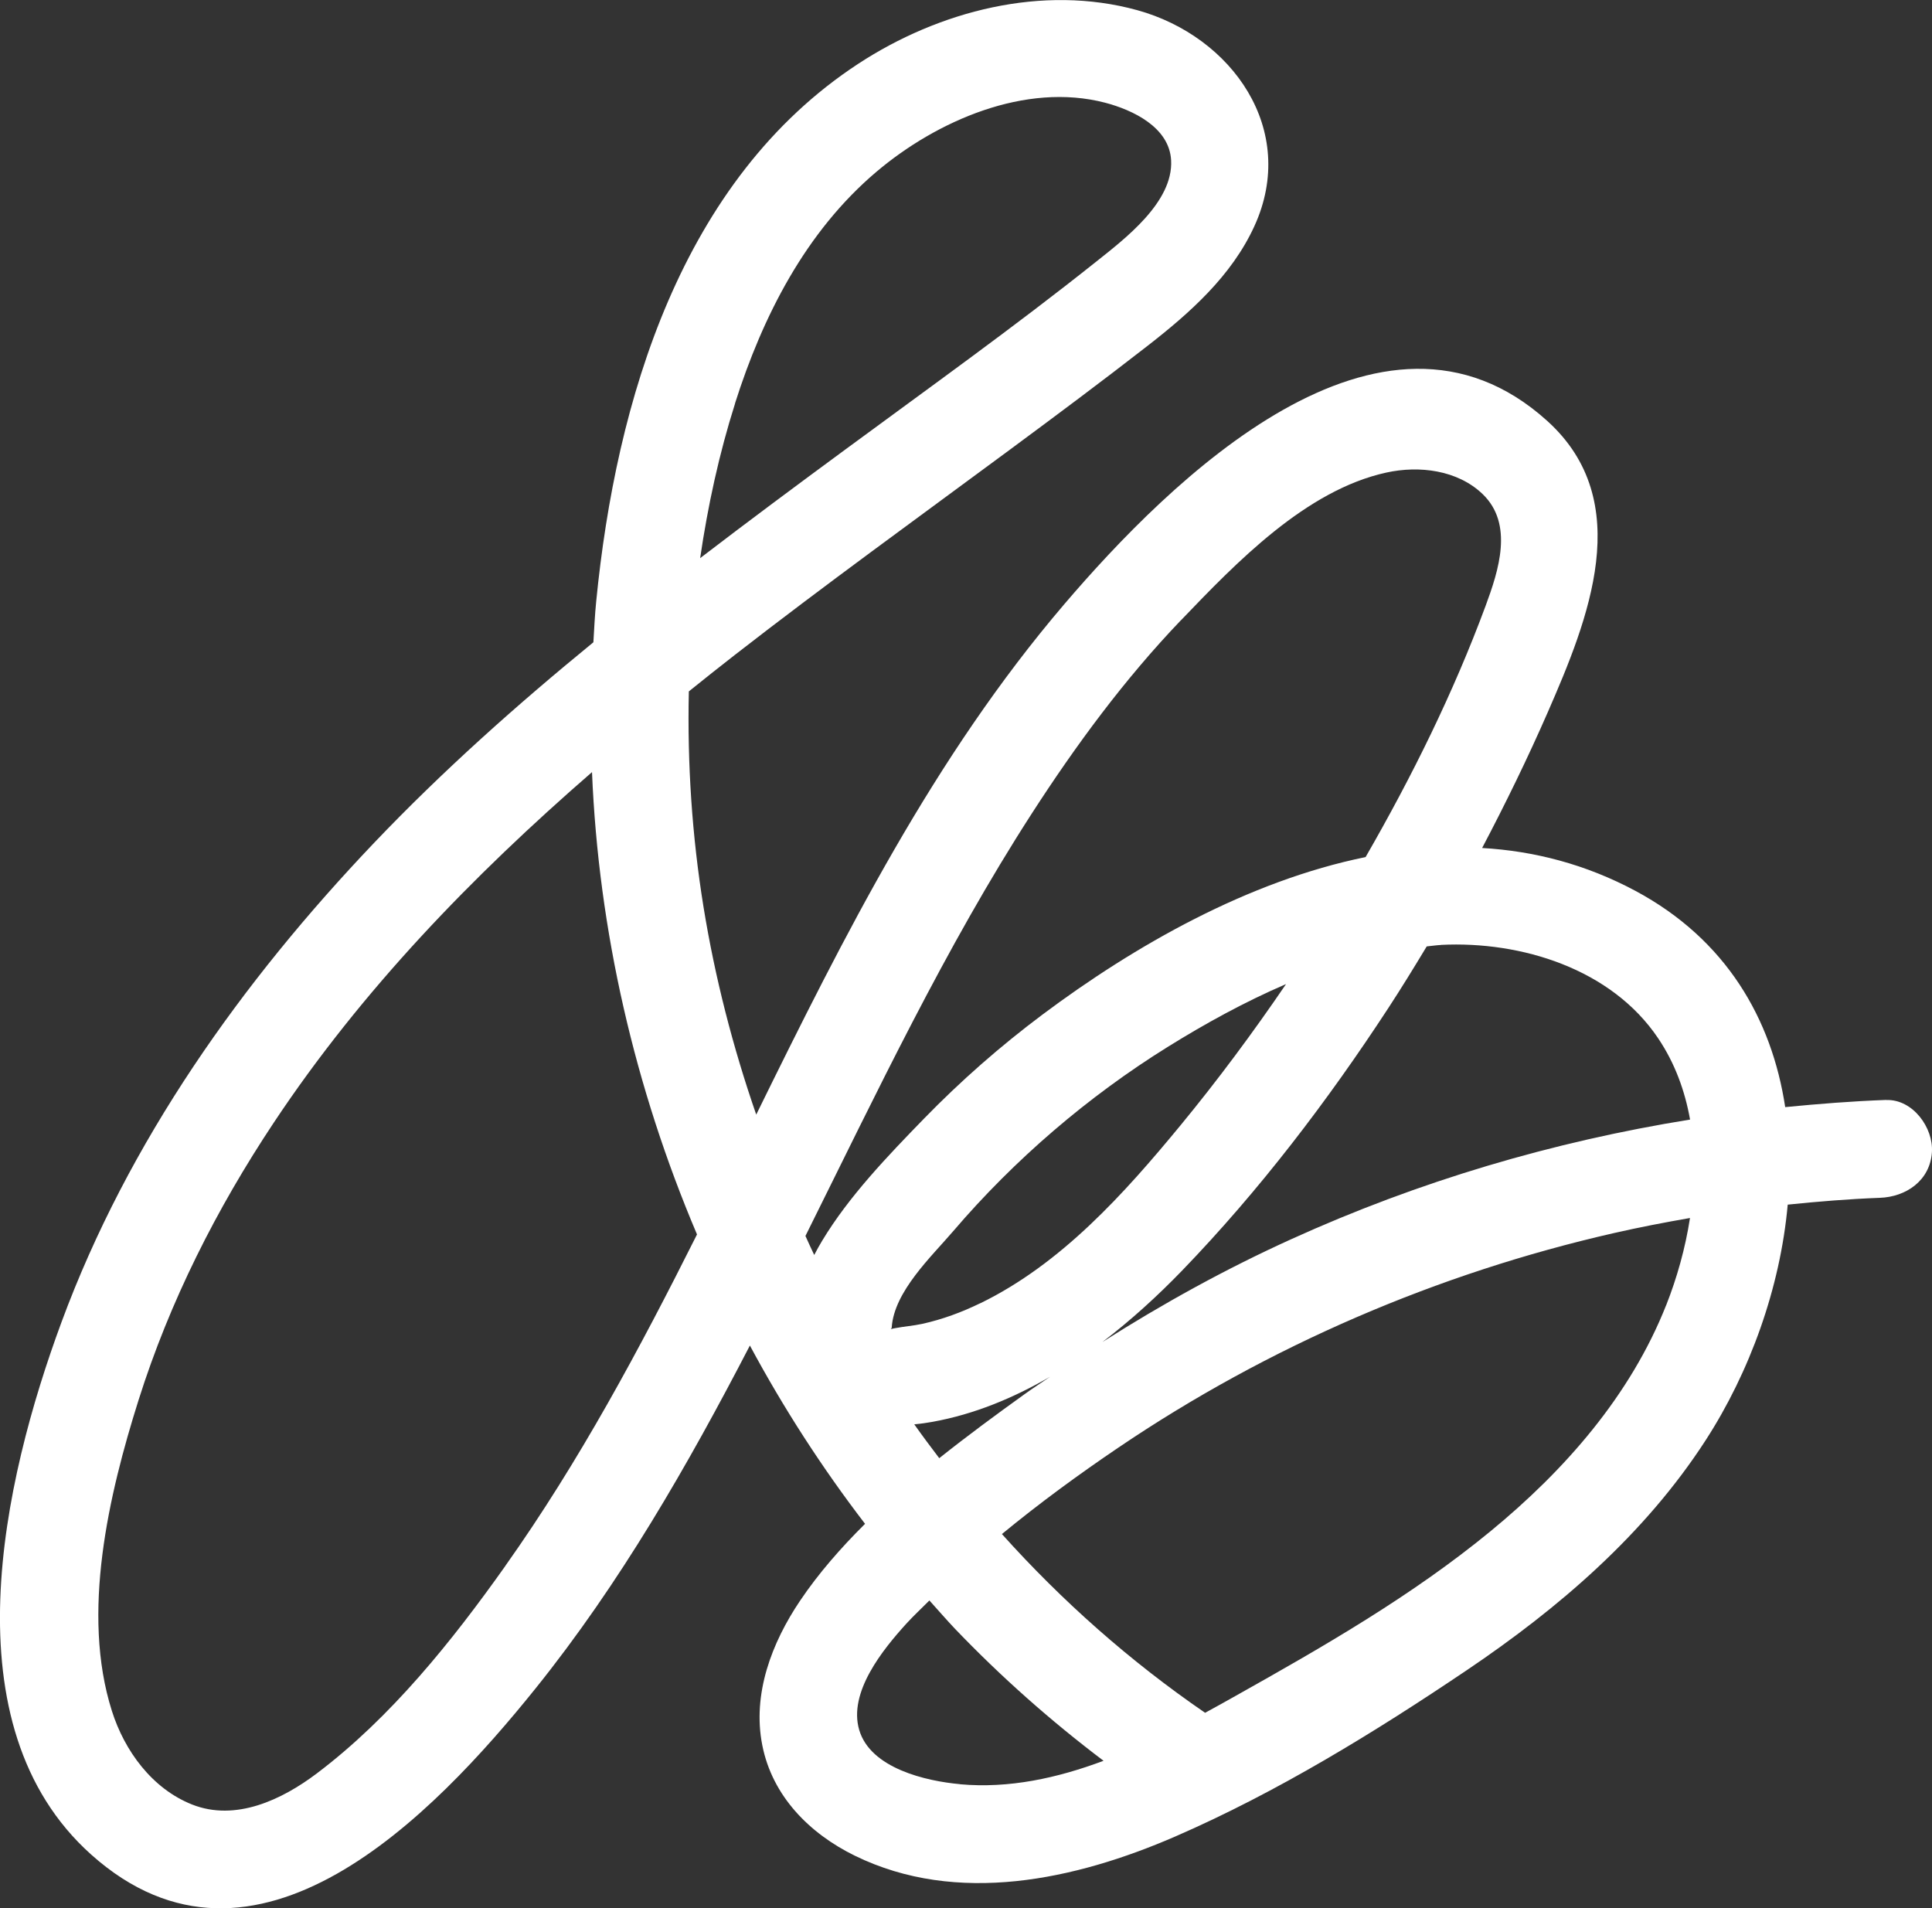
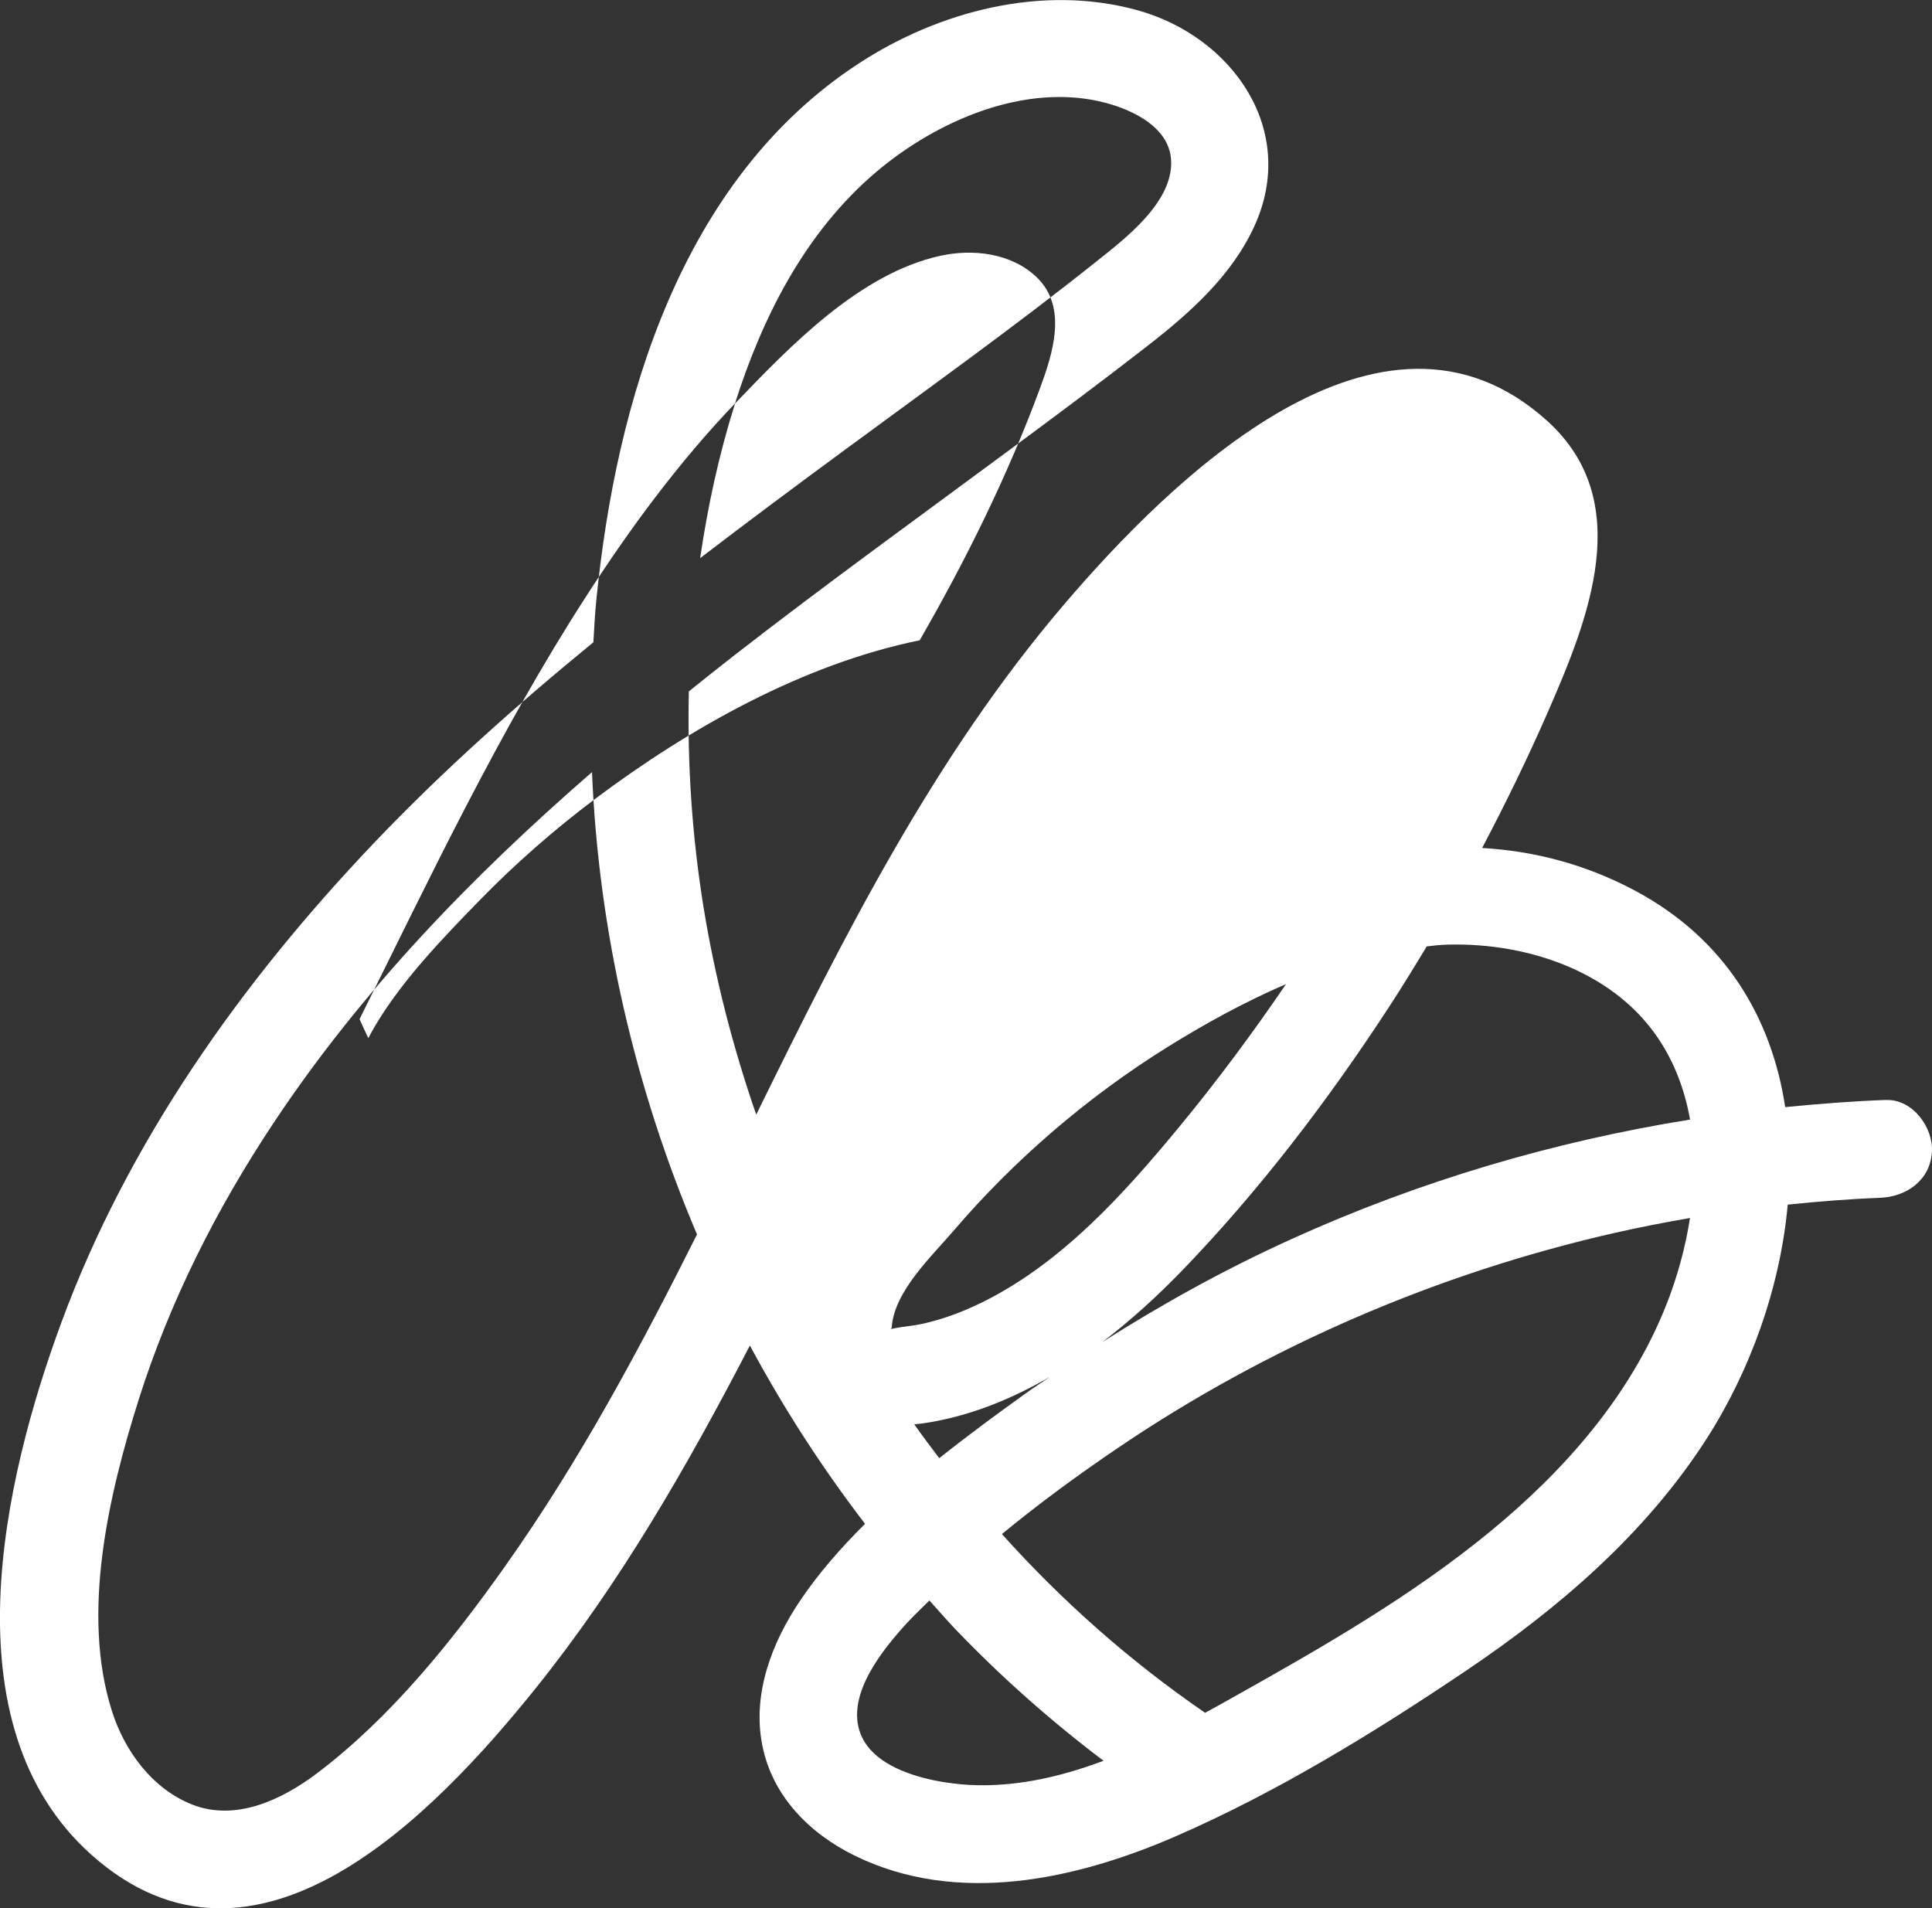
<svg xmlns="http://www.w3.org/2000/svg" id="a" viewBox="0 0 252.82 249.73">
  <rect x="0" y="0" width="252.82" height="249.73" fill="#333333" stroke="none" />
-   <path d="M218.04,170.78c-4.69,11.86-13.28,21.63-23.04,29.64-10.24,8.41-21.81,15.06-33.35,21.53-1.29.73-2.61,1.46-3.95,2.19-9.81-6.73-18.71-14.61-26.59-23.39,4.92-4.05,10.09-7.83,15.25-11.32,19.6-13.27,41.79-22.82,64.85-28.07,3.29-.75,6.61-1.39,9.94-1.97-.61,3.97-1.71,7.85-3.11,11.4M125.63,233.48c-4.44-.4-11.7-2.06-13.19-7.08-1.47-4.95,3.11-10.56,6.17-13.93.95-1.04,2.01-2.02,3.01-3.03,1.13,1.25,2.22,2.52,3.38,3.74,5.99,6.25,12.5,12.02,19.41,17.24-6.06,2.27-12.37,3.65-18.79,3.07M119.65,186.39c.79-.07,1.58-.18,2.35-.32,5.5-.99,10.63-3.13,15.42-5.91-1.14.78-2.3,1.53-3.42,2.34-3.63,2.61-7.4,5.38-11.09,8.32-1.11-1.46-2.21-2.93-3.27-4.43M66.13,204.92c-6.99,9.86-14.97,19.83-24.68,27.16-4.56,3.44-10.62,6.32-16.32,4.06-5.22-2.07-8.84-7.02-10.49-12.25-4.05-12.76-.42-28.28,3.49-40.67,4.08-12.92,10.2-25.03,17.69-36.3,11.54-17.37,25.99-32.28,41.65-45.88.85,20.74,5.6,41.34,13.74,60.5-7.51,14.98-15.4,29.72-25.08,43.37M96.18,52.8c3.62-11.41,9.24-22.48,18.52-30.33,7.86-6.65,19.47-11.75,29.91-9.03,3.63.95,8.4,3.21,8.64,7.52.31,5.5-6.09,10.32-9.84,13.31-10.68,8.51-21.81,16.46-32.8,24.56-6.36,4.68-12.71,9.4-18.99,14.21,1.01-6.87,2.48-13.65,4.57-20.24M154.54,81.17c7.22-7.53,16.33-17.02,26.88-19.33,4.29-.94,9.31-.34,12.6,2.82,4.08,3.93,2.09,10,.39,14.61-4.21,11.38-9.65,22.37-15.71,32.89-15.32,3.12-30.18,11.55-42.32,20.64-5.49,4.11-10.66,8.65-15.45,13.57-4.74,4.88-9.83,10.16-13.35,16.01-.36.59-.7,1.21-1.03,1.85-.4-.82-.77-1.66-1.15-2.49,9.31-18.71,18.25-37.66,29.6-55.25,5.78-8.96,12.16-17.62,19.54-25.33M128.28,170.54c-2.44,1.19-4.93,2.11-7.58,2.7-1.19.26-2.4.34-3.59.57-.27.05-.43.09-.55.13.07-.05.12-.13.13-.24.32-4.7,5.2-9.26,8.05-12.59,8-9.36,17.64-17.63,28.1-24.13,4.86-3.02,10.05-5.88,15.45-8.2-4.34,6.37-8.94,12.57-13.84,18.52-7.37,8.94-15.59,18.1-26.17,23.25M188.58,123.65c10.49-.52,22.3,3.13,28.41,12.23,2.18,3.24,3.5,6.86,4.17,10.63-17.97,2.89-35.51,8.08-52.18,15.65-8.56,3.88-16.79,8.42-24.72,13.46,3.74-2.85,7.23-6.04,10.43-9.35,10.09-10.45,19.03-22.18,26.97-34.33,1.74-2.66,3.4-5.37,5.04-8.09.63-.06,1.25-.16,1.88-.19M246.83,143.94c-4.42.16-8.83.51-13.22.94-1.75-11.54-7.73-21.94-19.6-28.3-6.5-3.48-13.26-5.22-20.06-5.61,3.07-5.83,5.96-11.75,8.6-17.79,5.27-12.08,11.58-27.56-.08-38.1-21.75-19.66-49.42,7.85-63.21,24-17.07,19.99-28.77,43.32-40.3,66.78-3.06-8.84-5.4-17.93-6.9-27.18-1.5-9.26-2.13-18.74-1.92-28.2,1.99-1.6,3.99-3.2,6-4.76,11.83-9.2,23.98-17.97,36.02-26.88,6.02-4.45,12.03-8.93,17.94-13.53,5.56-4.32,11.05-9.17,14.04-15.7,5.79-12.62-2.92-24.86-15.32-28.28-12.41-3.42-25.94.1-36.5,7.01-23.18,15.17-31.72,44.15-34.3,70.35-.18,1.78-.26,3.57-.37,5.36-10.04,8.21-19.72,16.83-28.68,26.23-17.31,18.17-32.19,39.08-40.93,62.76-7.64,20.69-15,52.75,3.9,69.66,21.43,19.16,44.82-5.18,58.12-21.72,11.1-13.81,19.93-29.2,28.07-44.9,4.39,8.17,9.43,15.98,15.07,23.33-3.17,3.15-6.09,6.48-8.5,10.06-3.71,5.5-6.27,12.2-4.95,18.9,1.31,6.68,6.19,11.57,12.11,14.47,13.4,6.56,28.89,3.15,41.93-2.51,13.3-5.78,26.12-13.65,38.13-21.75,12.06-8.13,23.31-17.79,31.27-30.09,5.77-8.91,9.77-19.93,10.75-30.85,4-.41,8.01-.74,12.04-.89,3.46-.12,6.58-2.26,6.83-5.97.21-3.19-2.49-6.95-5.98-6.83" style="fill:#ffffff;" />
+   <path d="M218.04,170.78c-4.69,11.86-13.28,21.63-23.04,29.64-10.24,8.41-21.81,15.06-33.35,21.53-1.29.73-2.61,1.46-3.95,2.19-9.81-6.73-18.71-14.61-26.59-23.39,4.92-4.05,10.09-7.83,15.25-11.32,19.6-13.27,41.79-22.82,64.85-28.07,3.29-.75,6.61-1.39,9.94-1.97-.61,3.97-1.71,7.85-3.11,11.4M125.63,233.48c-4.44-.4-11.7-2.06-13.19-7.08-1.47-4.95,3.11-10.56,6.17-13.93.95-1.04,2.01-2.02,3.01-3.03,1.13,1.25,2.22,2.52,3.38,3.74,5.99,6.25,12.5,12.02,19.41,17.24-6.06,2.27-12.37,3.65-18.79,3.07M119.65,186.39c.79-.07,1.58-.18,2.35-.32,5.5-.99,10.63-3.13,15.42-5.91-1.14.78-2.3,1.53-3.42,2.34-3.63,2.61-7.4,5.38-11.09,8.32-1.11-1.46-2.21-2.93-3.27-4.43M66.13,204.92c-6.99,9.86-14.97,19.83-24.68,27.16-4.56,3.44-10.62,6.32-16.32,4.06-5.22-2.07-8.84-7.02-10.49-12.25-4.05-12.76-.42-28.28,3.49-40.67,4.08-12.92,10.2-25.03,17.69-36.3,11.54-17.37,25.99-32.28,41.65-45.88.85,20.74,5.6,41.34,13.74,60.5-7.51,14.98-15.4,29.72-25.08,43.37M96.18,52.8c3.62-11.41,9.24-22.48,18.52-30.33,7.86-6.65,19.47-11.75,29.91-9.03,3.63.95,8.4,3.21,8.64,7.52.31,5.5-6.09,10.32-9.84,13.31-10.68,8.51-21.81,16.46-32.8,24.56-6.36,4.68-12.71,9.4-18.99,14.21,1.01-6.87,2.48-13.65,4.57-20.24c7.22-7.53,16.33-17.02,26.88-19.33,4.29-.94,9.31-.34,12.6,2.82,4.08,3.93,2.09,10,.39,14.61-4.21,11.38-9.65,22.37-15.71,32.89-15.32,3.12-30.18,11.55-42.32,20.64-5.49,4.11-10.66,8.65-15.45,13.57-4.74,4.88-9.83,10.16-13.35,16.01-.36.59-.7,1.21-1.03,1.85-.4-.82-.77-1.66-1.15-2.49,9.31-18.71,18.25-37.66,29.6-55.25,5.78-8.96,12.16-17.62,19.54-25.33M128.28,170.54c-2.44,1.19-4.93,2.11-7.58,2.7-1.19.26-2.4.34-3.59.57-.27.05-.43.09-.55.13.07-.05.12-.13.13-.24.32-4.7,5.2-9.26,8.05-12.59,8-9.36,17.64-17.63,28.1-24.13,4.86-3.02,10.05-5.88,15.45-8.2-4.34,6.37-8.94,12.57-13.84,18.52-7.37,8.94-15.59,18.1-26.17,23.25M188.58,123.65c10.49-.52,22.3,3.13,28.41,12.23,2.18,3.24,3.5,6.86,4.17,10.63-17.97,2.89-35.51,8.08-52.18,15.65-8.56,3.88-16.79,8.42-24.72,13.46,3.74-2.85,7.23-6.04,10.43-9.35,10.09-10.45,19.03-22.18,26.97-34.33,1.74-2.66,3.4-5.37,5.04-8.09.63-.06,1.25-.16,1.88-.19M246.83,143.94c-4.42.16-8.83.51-13.22.94-1.75-11.54-7.73-21.94-19.6-28.3-6.5-3.48-13.26-5.22-20.06-5.61,3.07-5.83,5.96-11.75,8.6-17.79,5.27-12.08,11.58-27.56-.08-38.1-21.75-19.66-49.42,7.85-63.21,24-17.07,19.99-28.77,43.32-40.3,66.78-3.06-8.84-5.4-17.93-6.9-27.18-1.5-9.26-2.13-18.74-1.92-28.2,1.99-1.6,3.99-3.2,6-4.76,11.83-9.2,23.98-17.97,36.02-26.88,6.02-4.45,12.03-8.93,17.94-13.53,5.56-4.32,11.05-9.17,14.04-15.7,5.79-12.62-2.92-24.86-15.32-28.28-12.41-3.42-25.94.1-36.5,7.01-23.18,15.17-31.72,44.15-34.3,70.35-.18,1.78-.26,3.57-.37,5.36-10.04,8.21-19.72,16.83-28.68,26.23-17.31,18.17-32.19,39.08-40.93,62.76-7.64,20.69-15,52.75,3.9,69.66,21.43,19.16,44.82-5.18,58.12-21.72,11.1-13.81,19.93-29.2,28.07-44.9,4.39,8.17,9.43,15.98,15.07,23.33-3.17,3.15-6.09,6.48-8.5,10.06-3.71,5.5-6.27,12.2-4.95,18.9,1.31,6.68,6.19,11.57,12.11,14.47,13.4,6.56,28.89,3.15,41.93-2.51,13.3-5.78,26.12-13.65,38.13-21.75,12.06-8.13,23.31-17.79,31.27-30.09,5.77-8.91,9.77-19.93,10.75-30.85,4-.41,8.01-.74,12.04-.89,3.46-.12,6.58-2.26,6.83-5.97.21-3.19-2.49-6.95-5.98-6.83" style="fill:#ffffff;" />
</svg>